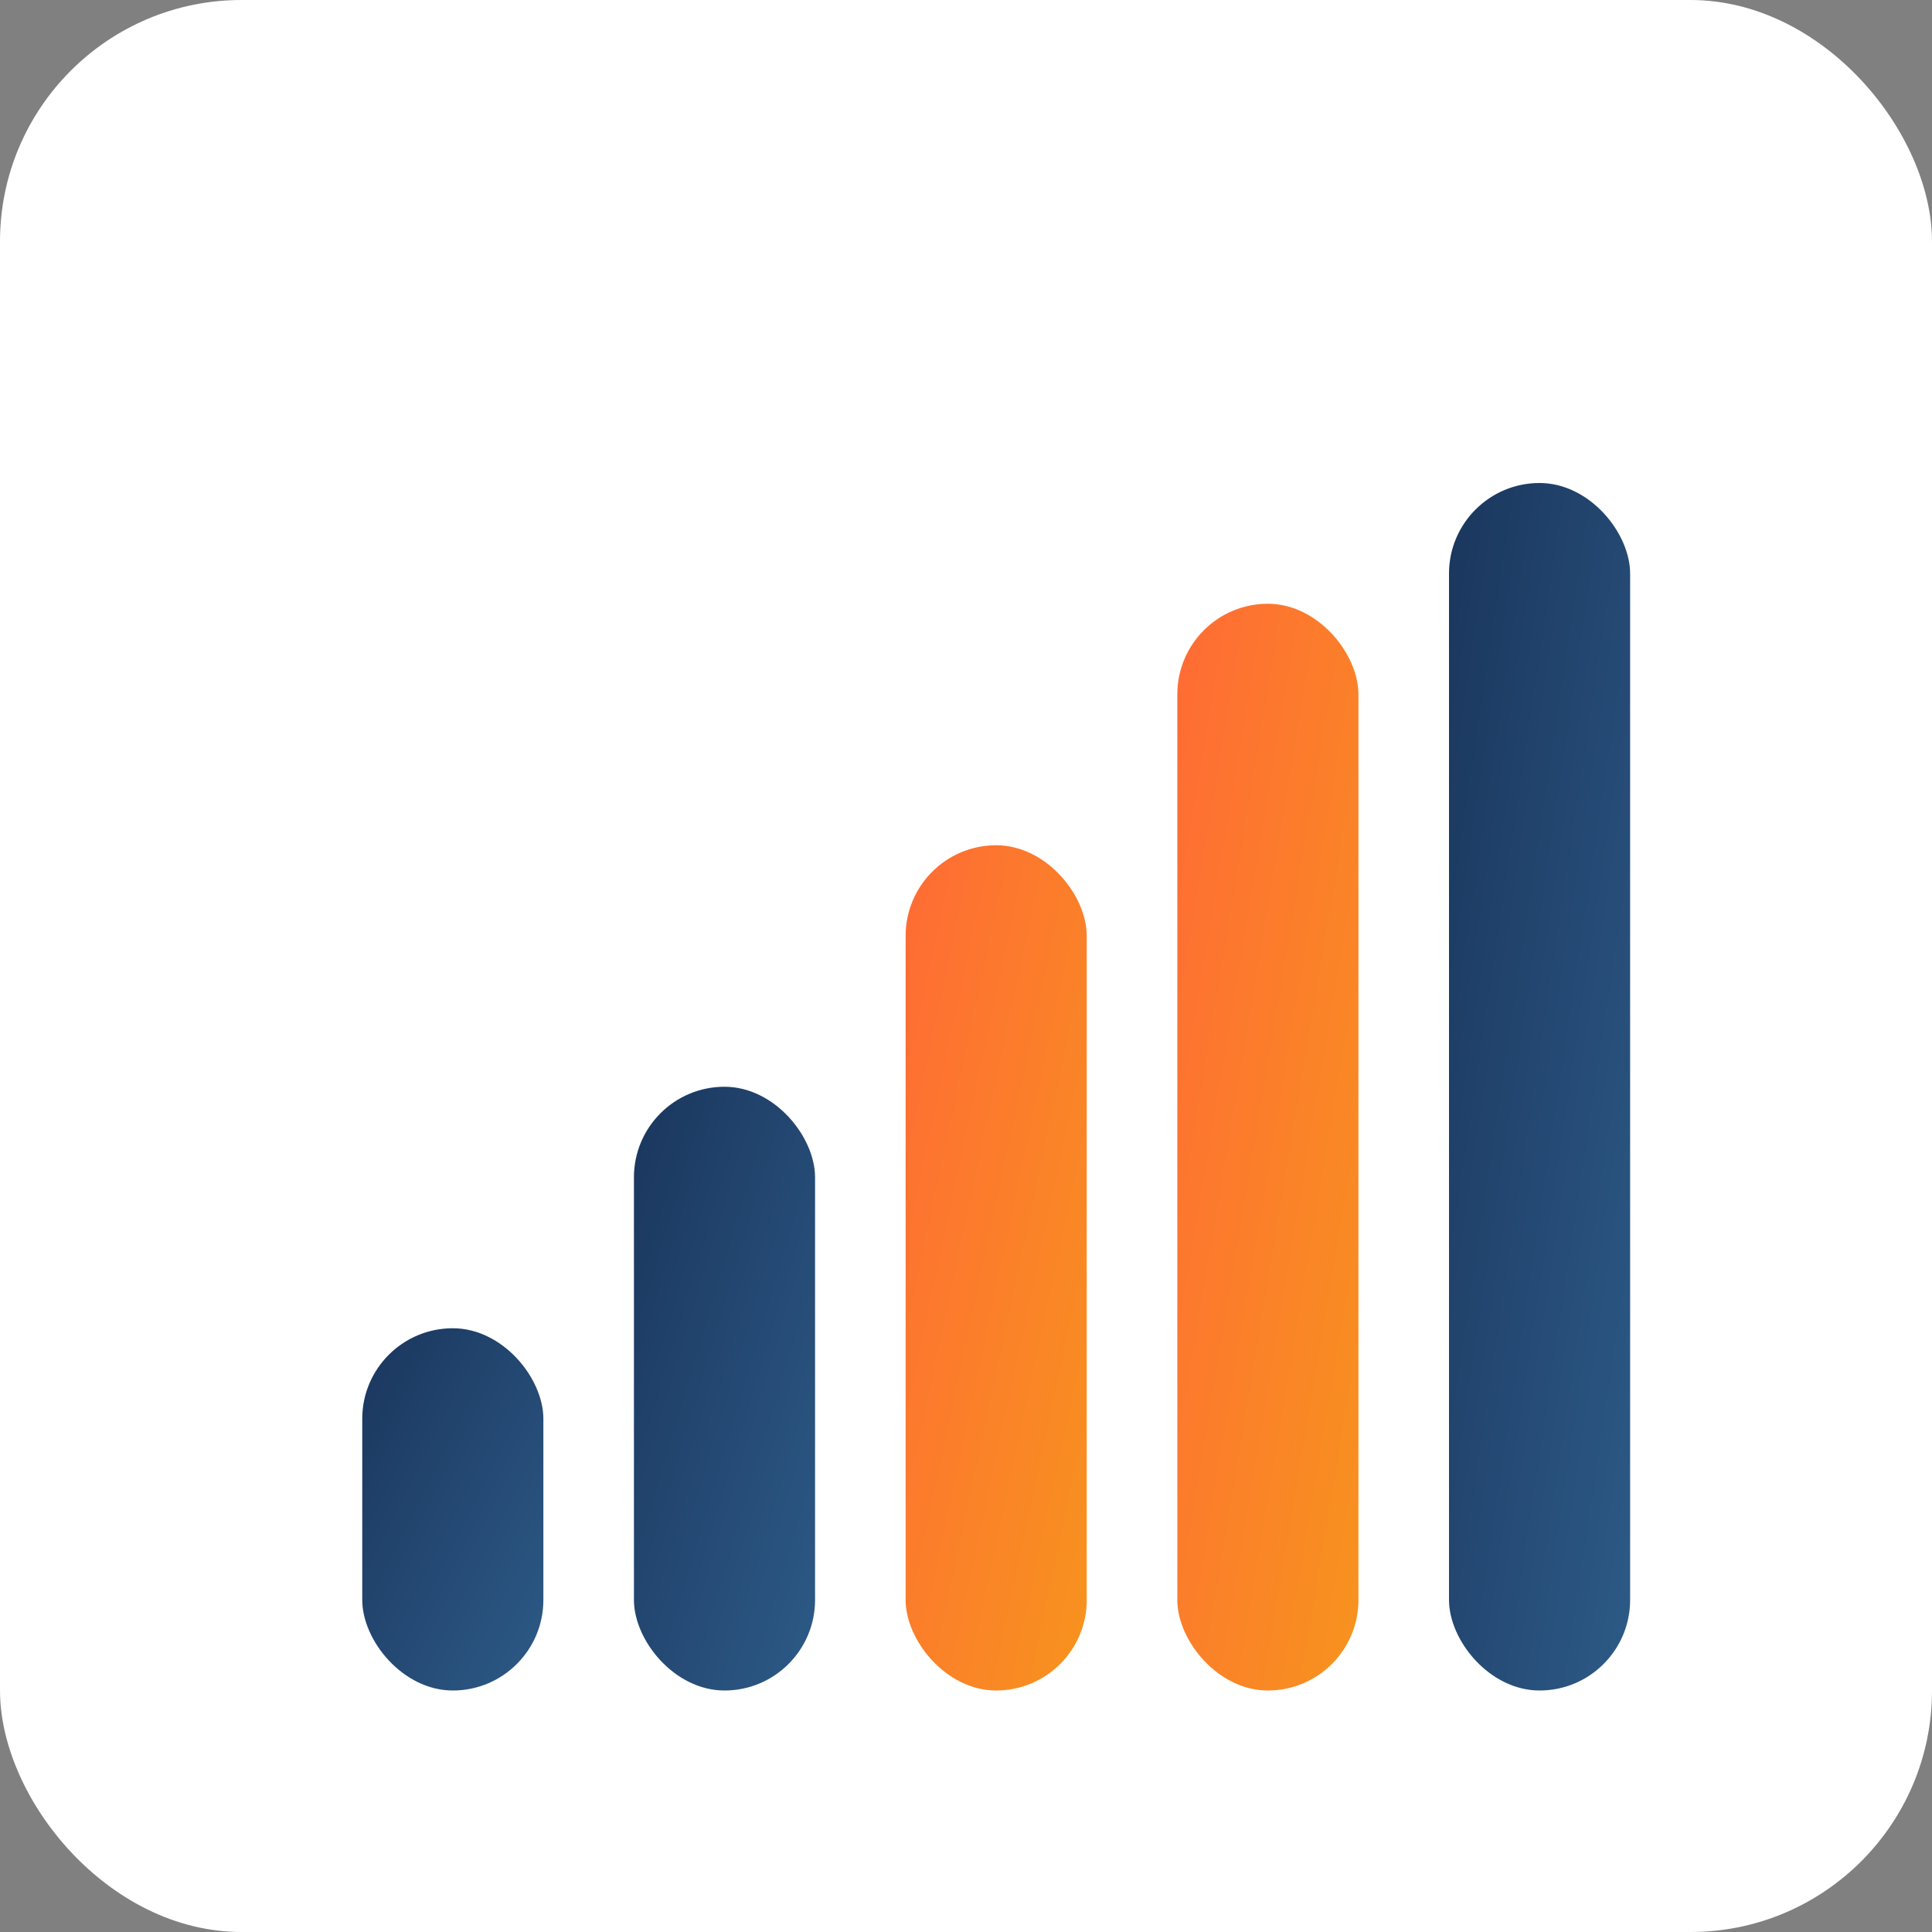
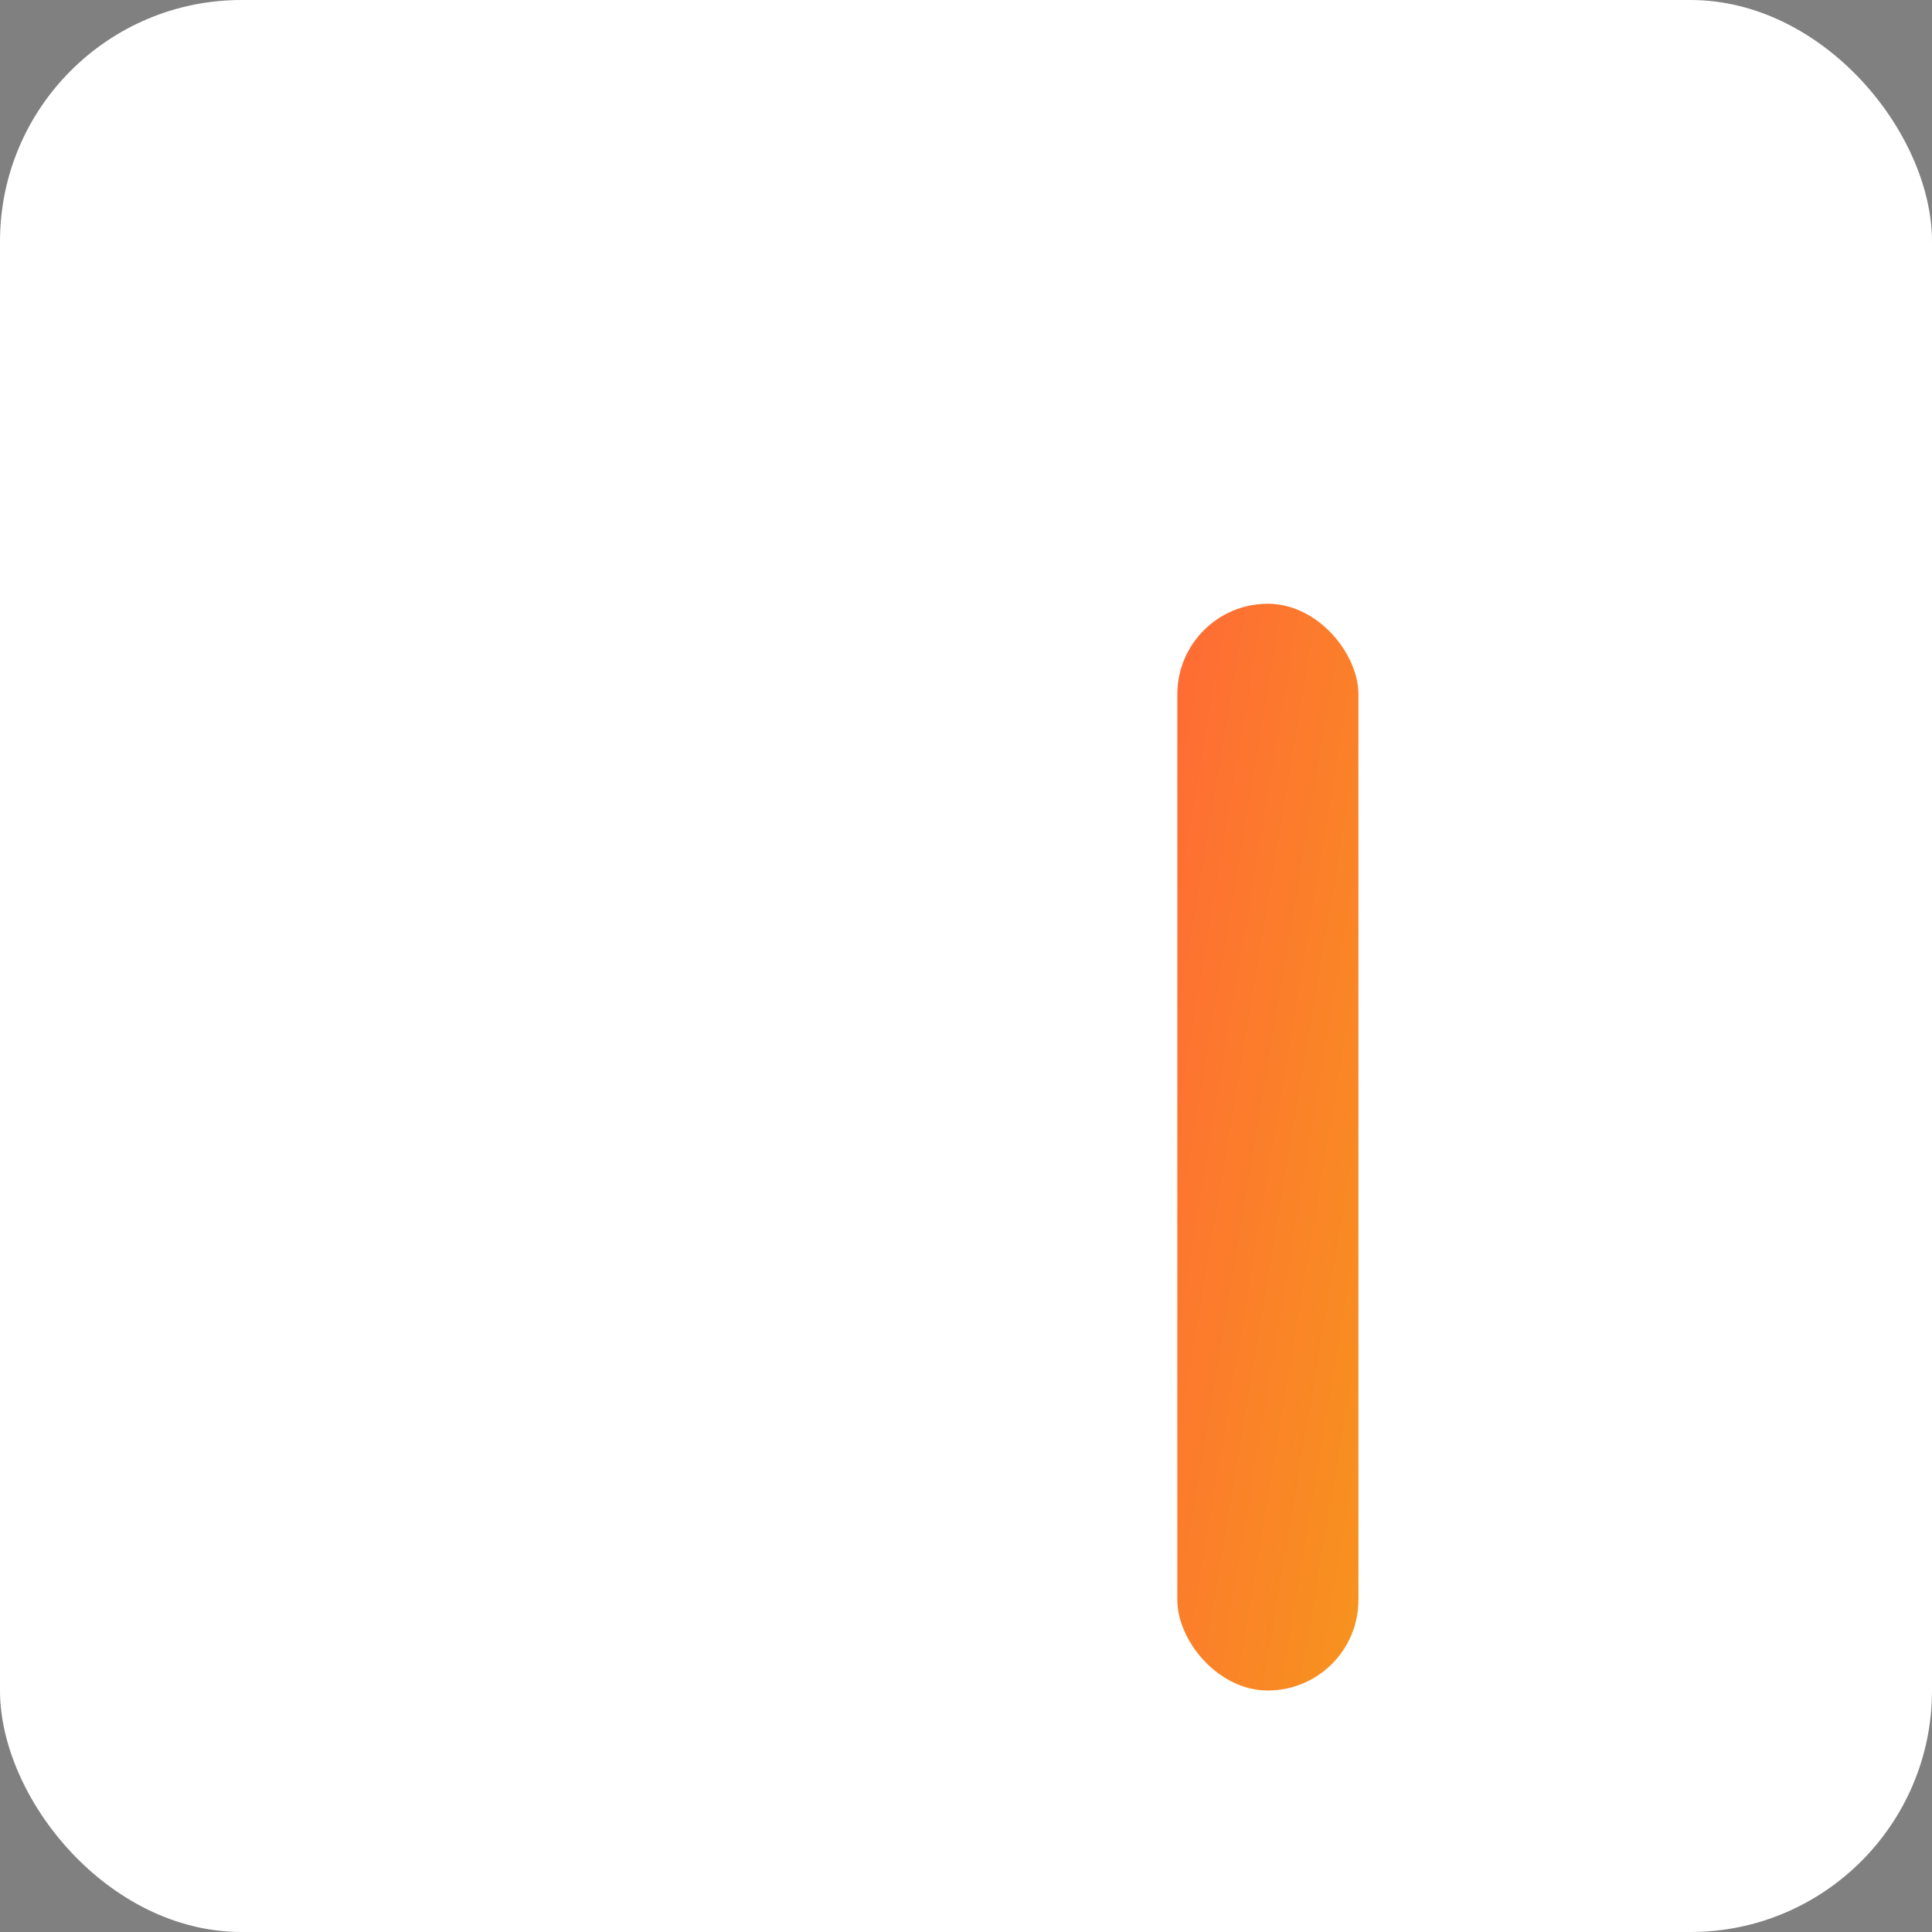
<svg xmlns="http://www.w3.org/2000/svg" viewBox="0 0 64 64">
  <rect x="0" y="0" width="64" height="64" fill="#808080" stroke="none" />
  <defs>
    <linearGradient id="blueGradient" x1="0%" y1="0%" x2="100%" y2="100%">
      <stop offset="0%" style="stop-color:#1a365d;stop-opacity:1" />
      <stop offset="100%" style="stop-color:#2d5a87;stop-opacity:1" />
    </linearGradient>
    <linearGradient id="orangeGradient" x1="0%" y1="0%" x2="100%" y2="100%">
      <stop offset="0%" style="stop-color:#ff6b35;stop-opacity:1" />
      <stop offset="100%" style="stop-color:#f7931e;stop-opacity:1" />
    </linearGradient>
  </defs>
  <rect width="64" height="64" fill="#ffffff" rx="8" />
  <g transform="translate(12, 16)">
-     <rect x="0" y="28" width="6" height="12" fill="url(#blueGradient)" rx="3" />
-     <rect x="9" y="20" width="6" height="20" fill="url(#blueGradient)" rx="3" />
-     <rect x="18" y="12" width="6" height="28" fill="url(#orangeGradient)" rx="3" />
    <rect x="27" y="4" width="6" height="36" fill="url(#orangeGradient)" rx="3" />
-     <rect x="36" y="0" width="6" height="40" fill="url(#blueGradient)" rx="3" />
  </g>
</svg>